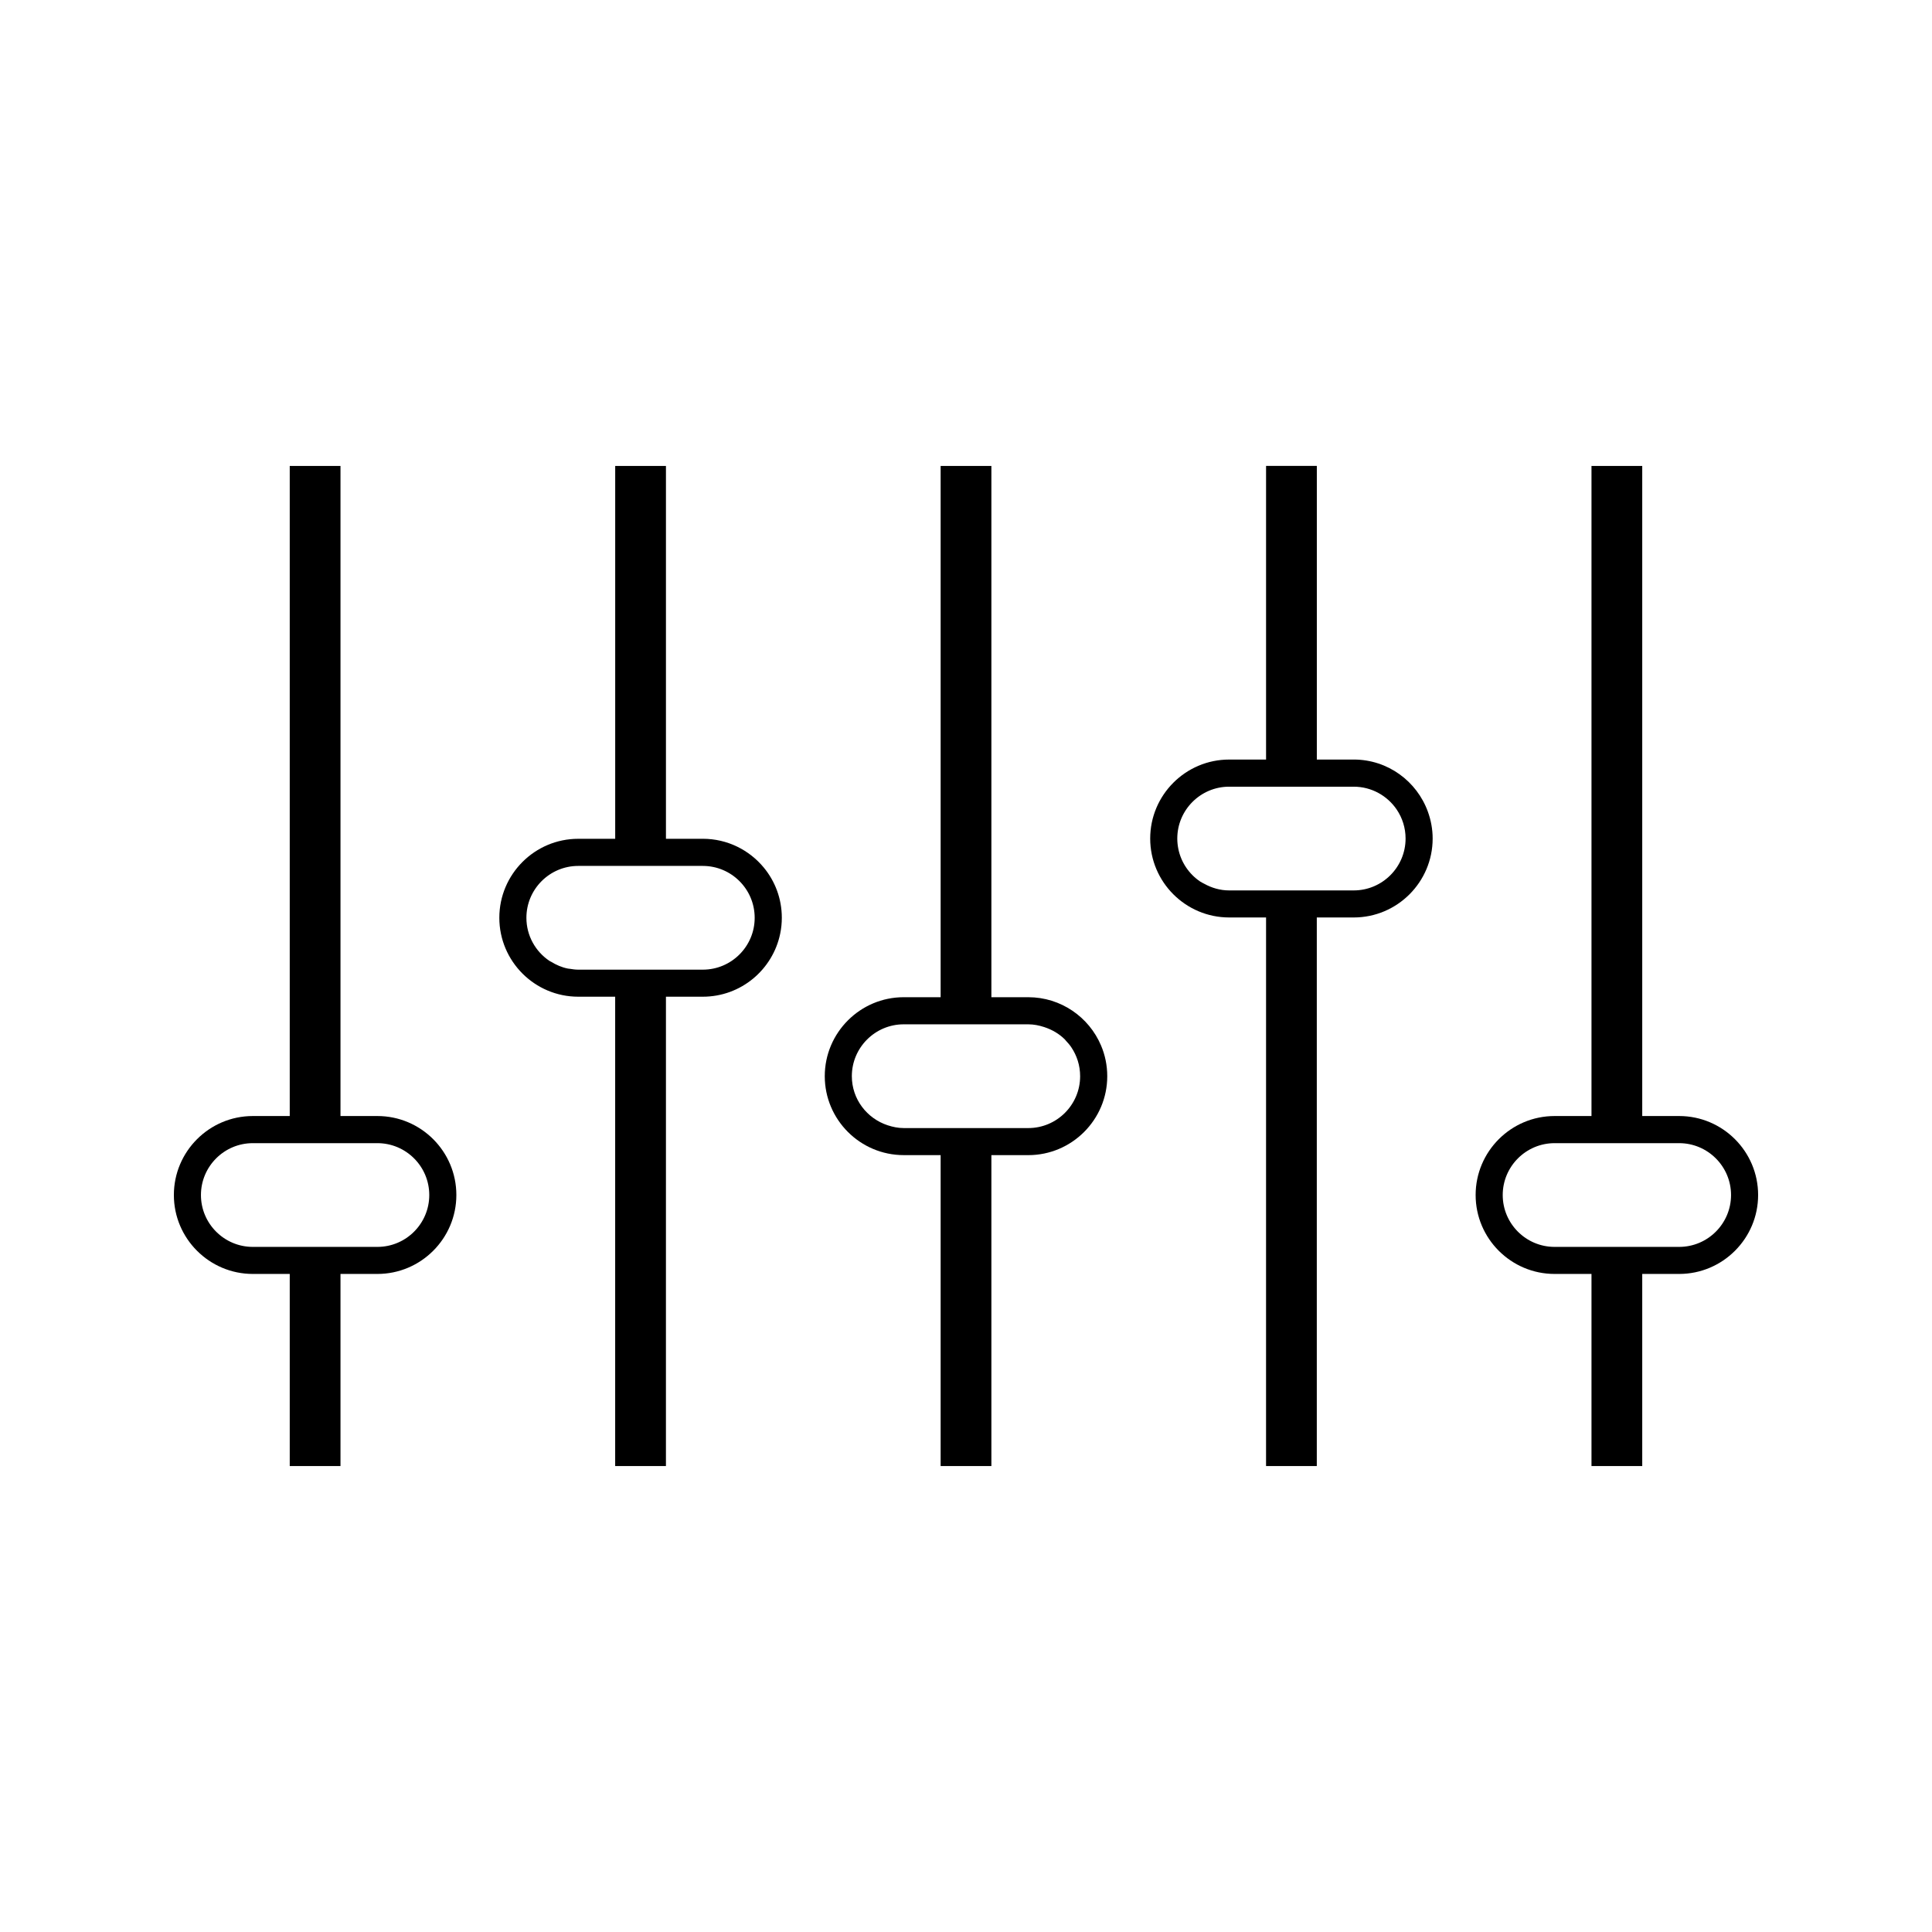
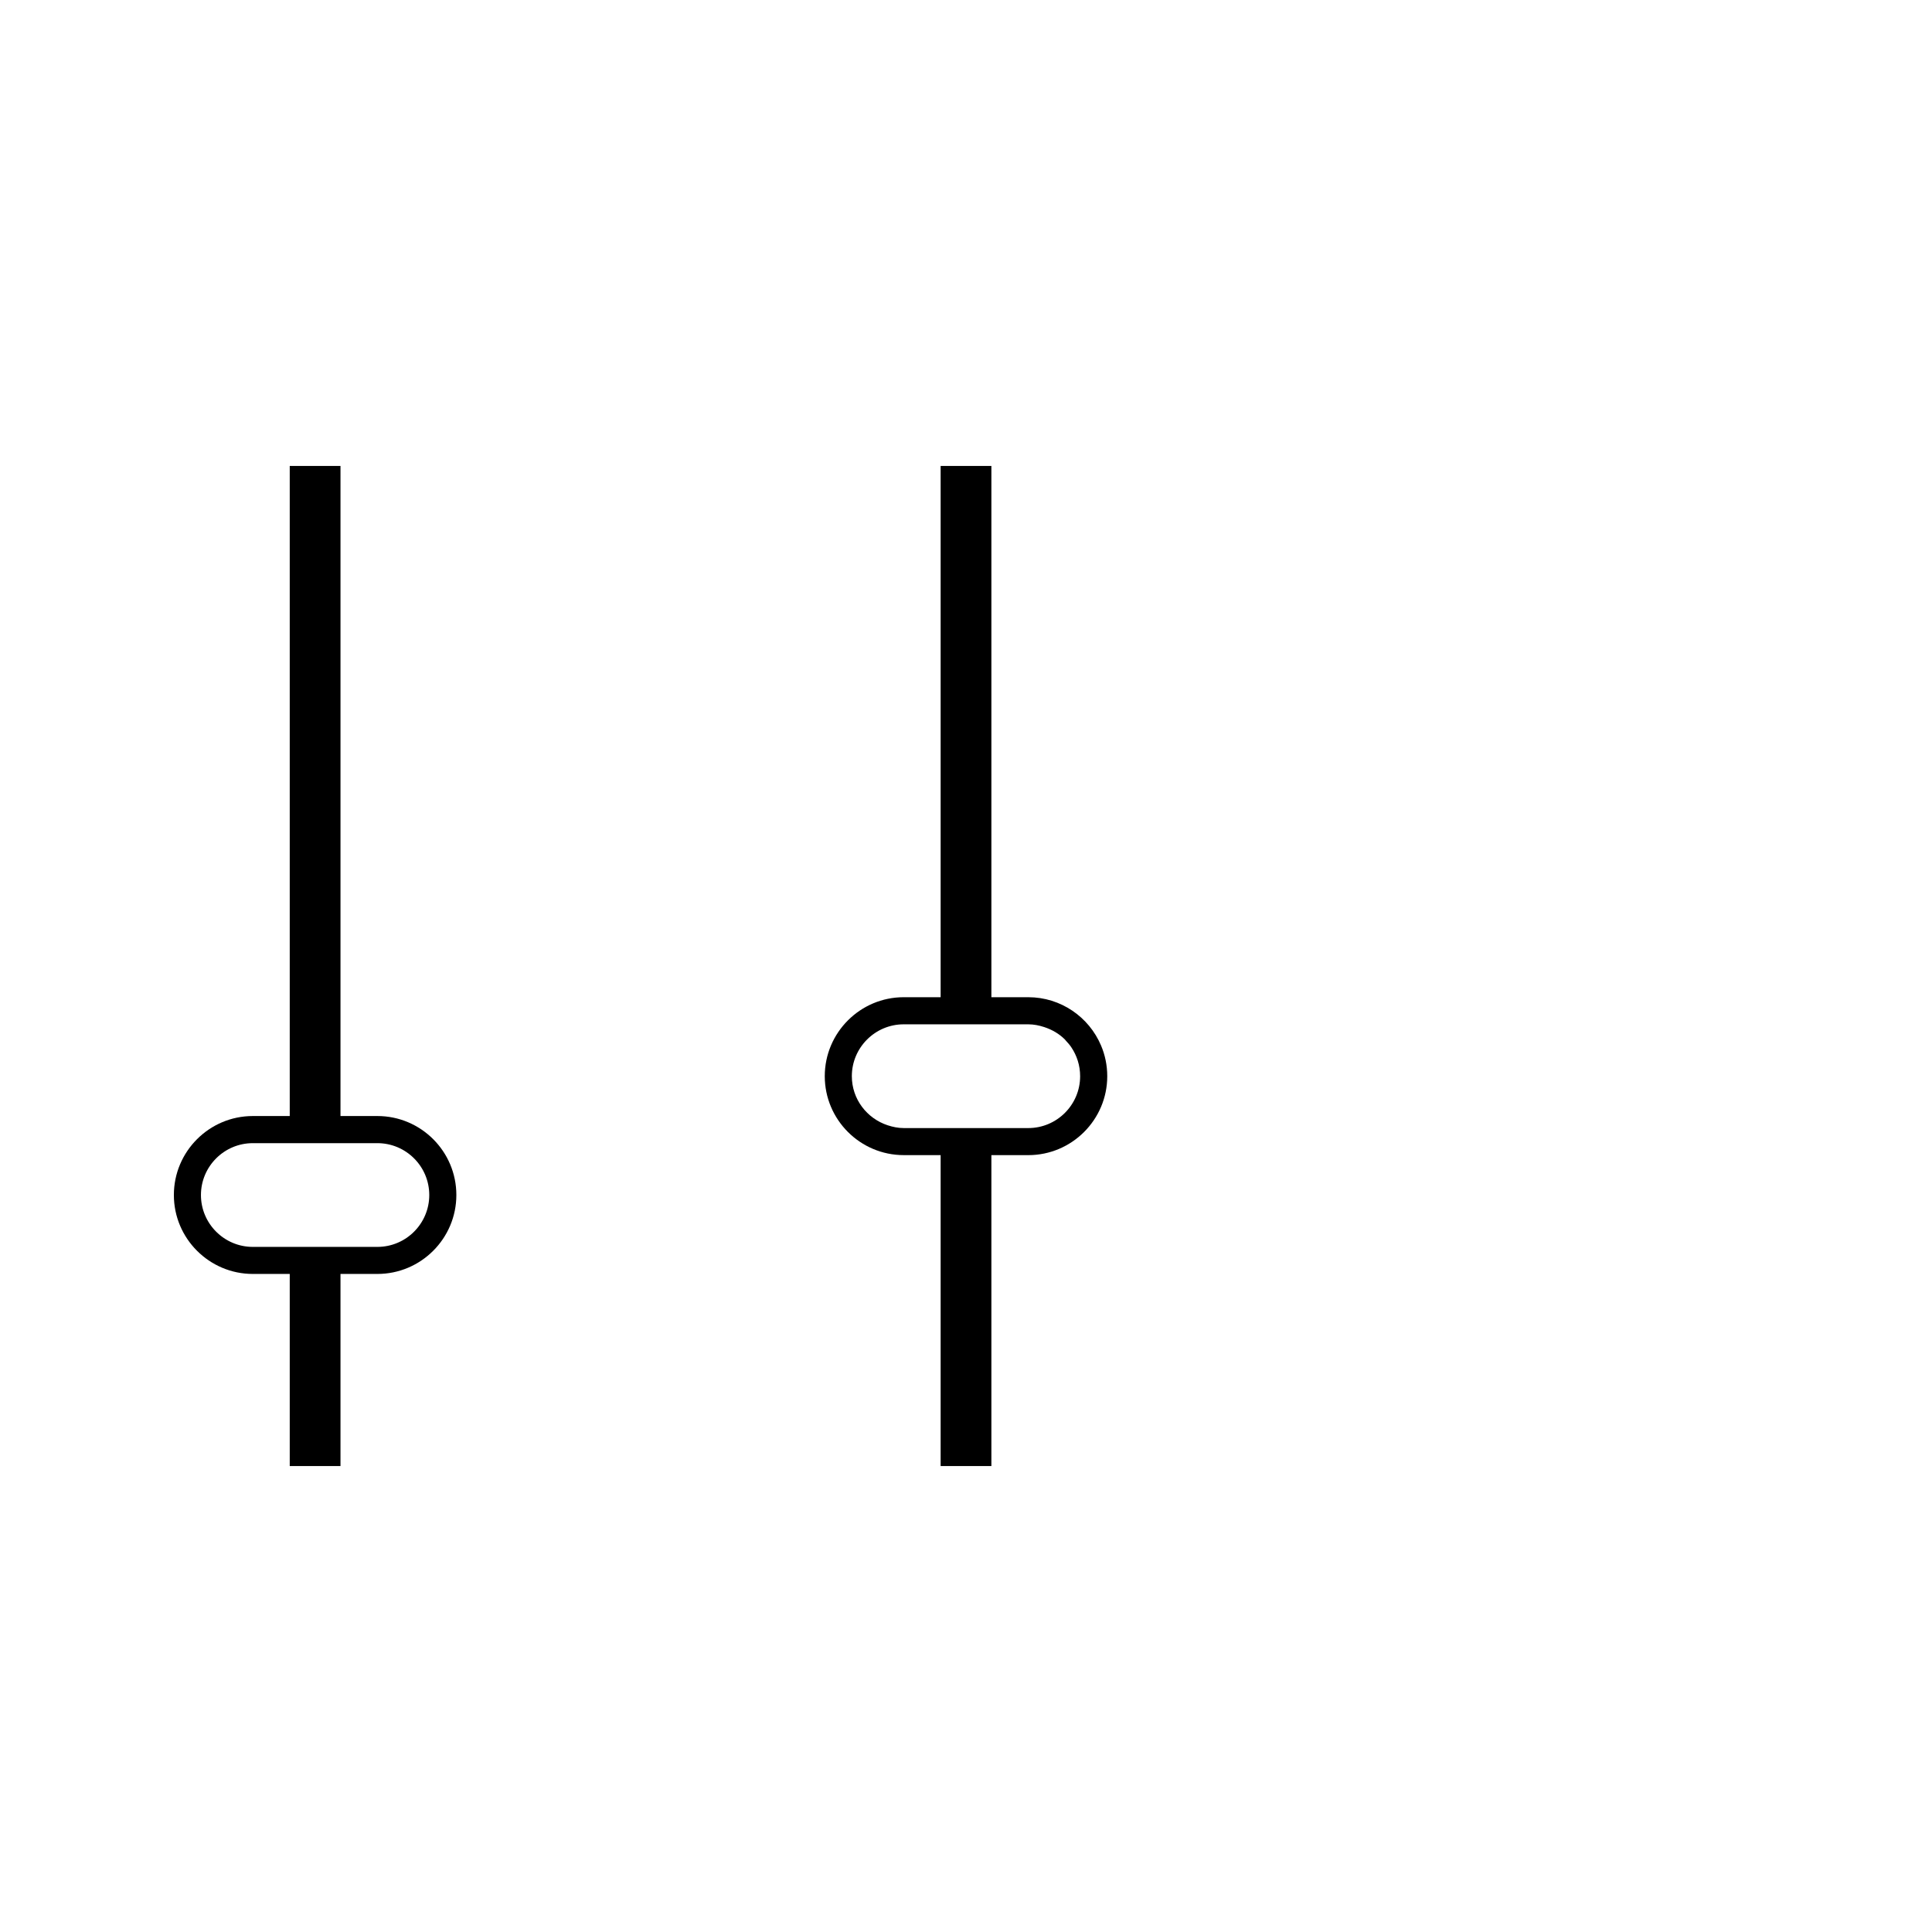
<svg xmlns="http://www.w3.org/2000/svg" fill="#000000" width="800px" height="800px" version="1.1" viewBox="144 144 512 512">
  <g>
    <path d="m244.01 439.76h-9.777v-172.28h-13.449v172.28h-9.781c-11.539 0-20.926 9.387-20.926 20.93 0 11.531 9.391 20.918 20.926 20.918h9.781v50.91h13.449v-50.91h9.777c11.539 0 20.93-9.391 20.93-20.918 0.004-11.543-9.383-20.93-20.93-20.93zm0 34.68h-33.012c-7.582 0-13.746-6.172-13.746-13.746 0-7.582 6.168-13.746 13.746-13.746h33.012c7.582 0 13.75 6.16 13.75 13.746 0 7.574-6.16 13.746-13.75 13.746z" />
-     <path d="m330.26 366.29h-9.777v-98.805h-13.449v98.805h-9.789c-11.535 0-20.918 9.391-20.918 20.93 0 11.531 9.383 20.918 20.918 20.918h9.781v124.38h13.453l0.004-124.38h9.777c10.102 0 18.547-7.184 20.5-16.711 0.285-1.363 0.43-2.777 0.43-4.215 0-5.055-1.793-9.688-4.785-13.305-3.84-4.644-9.652-7.621-16.145-7.621zm0 34.68h-33.012c-0.766 0-1.508-0.105-2.242-0.227-0.172-0.031-0.355-0.02-0.531-0.062-1.594-0.32-3.066-0.965-4.41-1.793-0.164-0.094-0.348-0.164-0.508-0.277-3.652-2.473-6.055-6.656-6.055-11.387 0-7.574 6.16-13.746 13.738-13.746h33.012c7.578 0 13.746 6.16 13.746 13.746 0.008 7.574-6.16 13.746-13.738 13.746z" />
    <path d="m416.5 408.27h-9.773v-140.79h-13.449v140.79h-9.781c-11.535 0-20.926 9.391-20.926 20.93 0 11.531 9.391 20.918 20.926 20.918h9.781v82.406h13.449v-82.402h9.777c11.539 0 20.93-9.391 20.93-20.918 0-2.891-0.586-5.637-1.648-8.141-3.18-7.512-10.629-12.793-19.285-12.793zm0 34.68h-33.004c-1.492 0-2.898-0.301-4.246-0.738-5.5-1.805-9.504-6.918-9.504-13.012 0-7.574 6.168-13.746 13.746-13.746h33.004c1.477 0 2.871 0.289 4.199 0.719 2.094 0.676 4.004 1.785 5.527 3.312 0.09 0.082 0.148 0.195 0.234 0.289 0.523 0.551 1.02 1.117 1.438 1.742 1.484 2.195 2.352 4.84 2.352 7.688 0.004 7.574-6.164 13.746-13.746 13.746z" />
-     <path d="m502.75 345.29h-9.777v-77.812h-0.004v-0.004h-13.449v77.816h-9.781c-11.535 0-20.926 9.391-20.926 20.93 0 11.531 9.391 20.918 20.926 20.918h9.781l-0.004 145.37v0.012h13.449v-145.38h9.777c11.539 0 20.926-9.391 20.926-20.918 0-2.492-0.461-4.879-1.258-7.094-2.91-8.066-10.609-13.84-19.66-13.84zm0 34.68h-33.016c-2.41 0-4.644-0.676-6.617-1.773-0.352-0.195-0.73-0.355-1.059-0.582-0.016 0-0.02-0.012-0.031-0.02-2.914-1.977-5.023-5.043-5.75-8.602-0.184-0.902-0.285-1.828-0.285-2.766 0-7.574 6.16-13.746 13.738-13.746h33.016c4.734 0 8.922 2.41 11.395 6.055 1.484 2.195 2.352 4.84 2.352 7.688 0 7.574-6.164 13.746-13.742 13.746z" />
-     <path d="m588.99 439.76h-9.781v-172.28h-13.449v172.28h-9.777c-11.539 0-20.926 9.391-20.926 20.93 0 11.531 9.383 20.918 20.926 20.918h9.777v50.91h13.449v-50.91h9.781c11.539 0 20.93-9.391 20.93-20.918 0-11.543-9.387-20.93-20.93-20.93zm0 34.68h-33.008c-7.582 0-13.746-6.16-13.746-13.746 0-7.574 6.168-13.746 13.746-13.746h33.012c7.578 0 13.75 6.172 13.75 13.746-0.004 7.582-6.176 13.746-13.754 13.746z" />
  </g>
</svg>